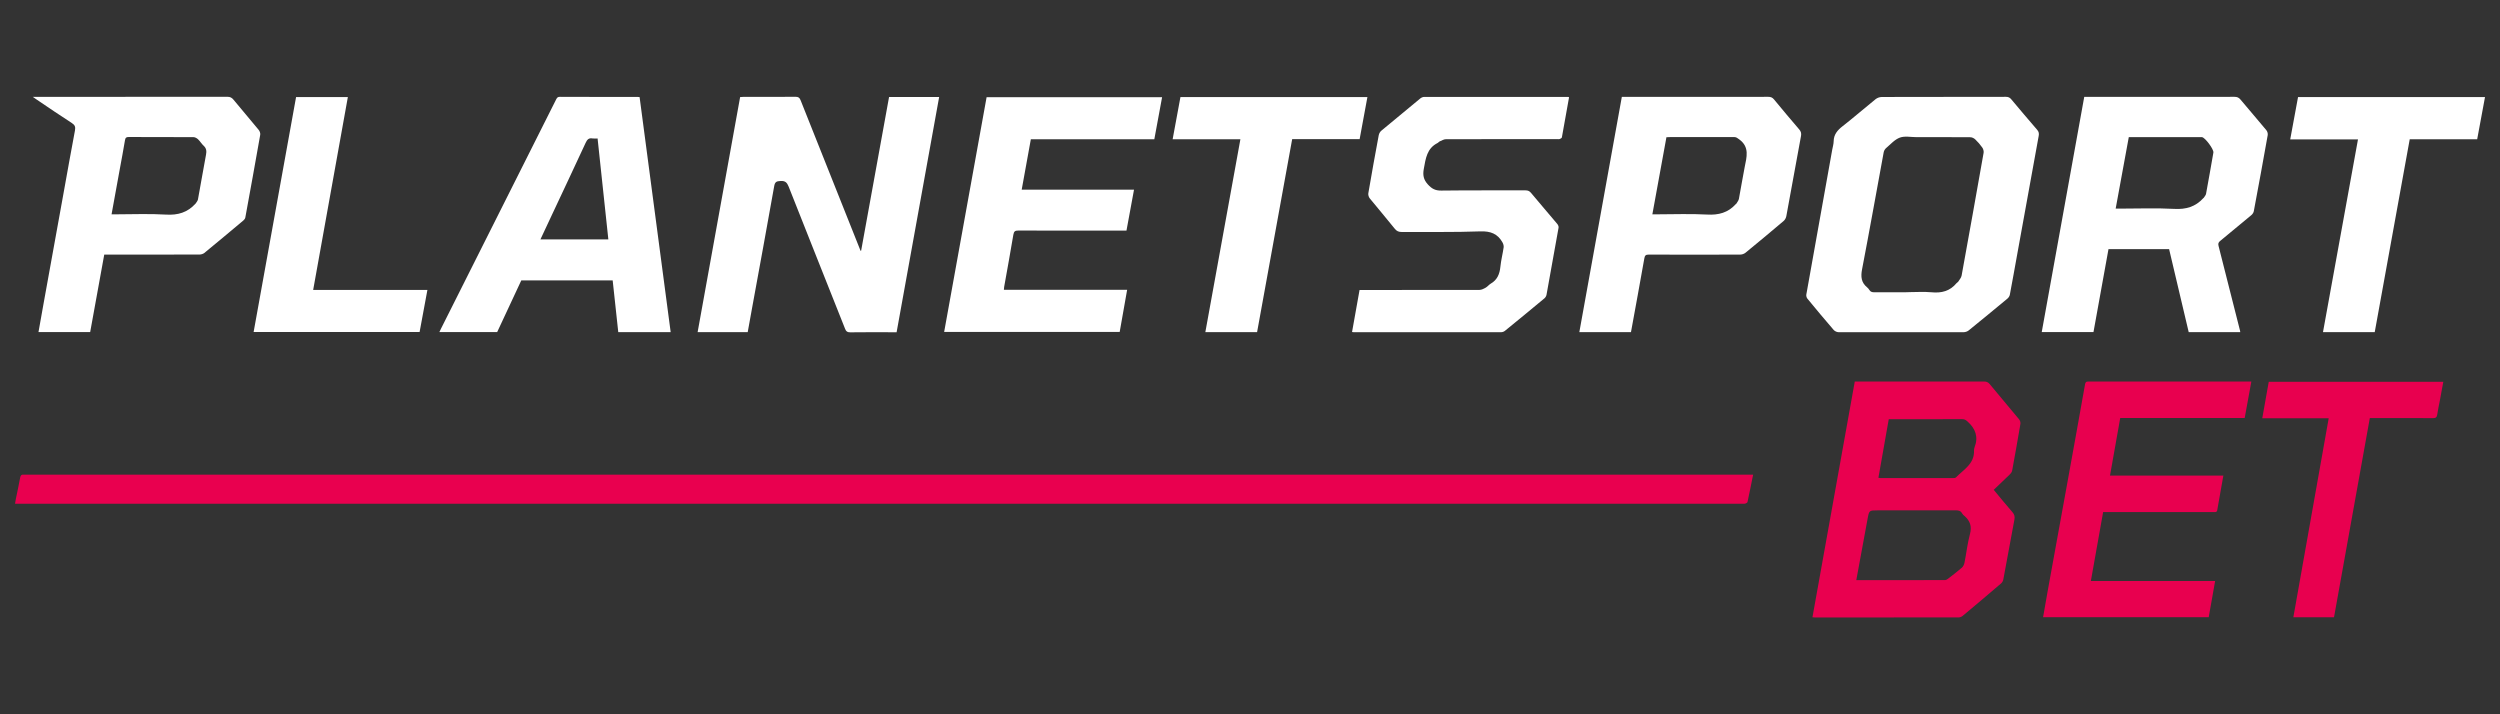
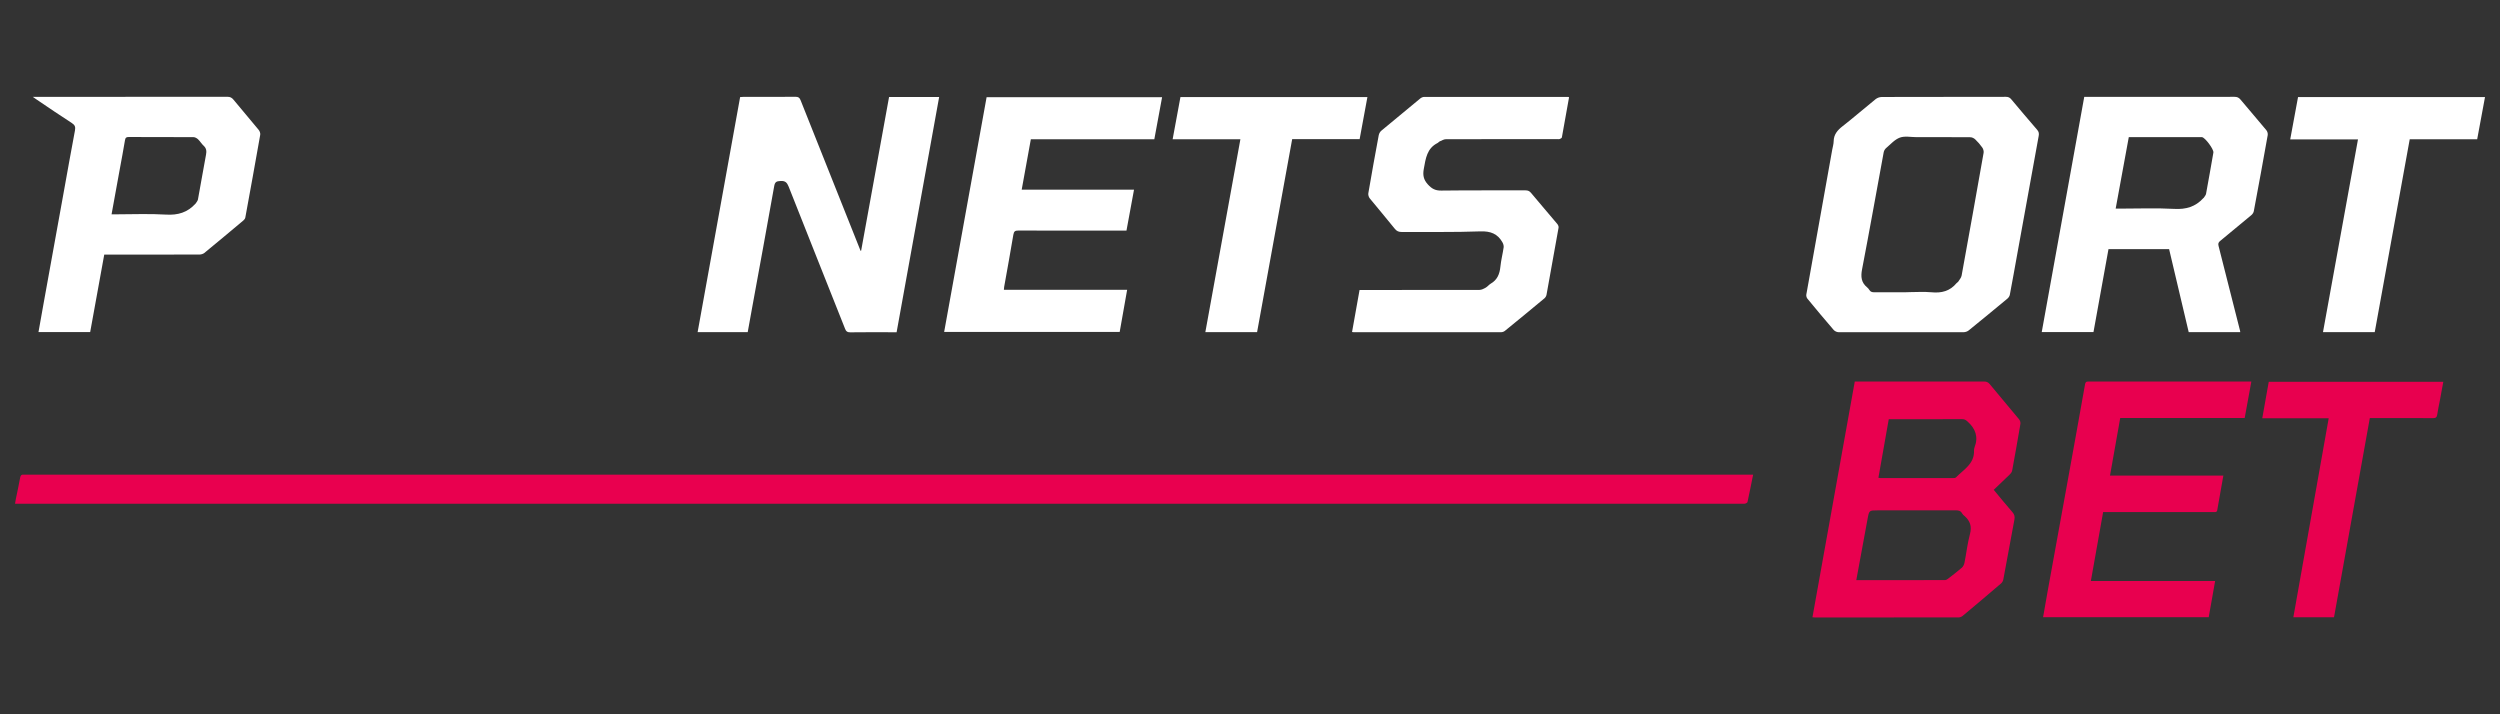
<svg xmlns="http://www.w3.org/2000/svg" id="planetsportbet" width="560" height="160" viewBox="0 0 560 160">
  <rect x="0" y="0" width="560" height="160" fill="#333333" stroke="none" />
  <defs>
    <style>
      .cls-1 {
        fill: #fff;
      }

      .cls-1, .cls-2, .cls-3 {
        stroke-width: 0px;
      }

      .cls-2 {
        fill: #e8004f;
      }

      .cls-3 {
        fill: #e9004f;
      }
    </style>
  </defs>
  <path class="cls-3" d="M392.7,106.32c-.43,2.12-.82,4.13-1.26,6.13-.04.17-.43.37-.66.38-1.11.03-2.22,0-3.33,0-126.72,0-253.45,0-380.17,0-1.27,0-2.54,0-3.91,0,.07-.39.11-.73.18-1.07.32-1.6.69-3.19.97-4.8.1-.55.34-.69.82-.64.19.02.39,0,.58,0h386.79Z" />
  <path class="cls-1" d="M192.9,56.13c2.08-11.46,4.16-22.91,6.25-34.4h11.22c-3.18,17.56-6.34,35.08-9.53,52.69h-1.74c-2.88,0-5.77-.02-8.65.02-.63,0-.91-.17-1.14-.76-4.21-10.63-8.46-21.24-12.65-31.87-.37-.93-.77-1.33-1.82-1.27-.88.05-1.25.18-1.42,1.16-1.59,8.99-3.25,17.96-4.89,26.94-.35,1.9-.69,3.81-1.04,5.75h-11.22c3.17-17.56,6.34-35.08,9.52-52.65.27-.01.51-.04.75-.04,3.88,0,7.77.02,11.65-.02.63,0,.91.18,1.14.76,4.36,10.98,8.74,21.96,13.12,32.94.11.27.21.54.32.81.05-.02.11-.04.16-.06Z" />
  <path class="cls-1" d="M501.83,74.4h-11.56c-1.46-6.2-2.93-12.4-4.39-18.59h-13.58c-1.12,6.2-2.24,12.37-3.36,18.57h-11.59c3.17-17.56,6.35-35.11,9.52-52.68.33,0,.61,0,.89,0,10.93,0,21.86,0,32.78-.01.59,0,.96.17,1.33.61,1.92,2.3,3.88,4.56,5.79,6.86.23.27.37.76.31,1.1-1.01,5.69-2.05,11.38-3.12,17.06-.06.31-.29.65-.54.86-2.31,1.94-4.64,3.87-6.98,5.78-.39.32-.51.58-.38,1.11,1.62,6.32,3.21,12.65,4.81,18.97.03.1.04.21.06.35ZM476.85,30.71c-.98,5.35-1.95,10.63-2.94,16.02h1c4.04,0,8.1-.16,12.13.06,2.63.15,4.75-.48,6.5-2.4.04-.04.1-.06.12-.11.18-.29.45-.57.5-.89.57-3.07,1.1-6.15,1.64-9.22.12-.71-1.85-3.37-2.56-3.45-.05,0-.11,0-.17,0-5.37,0-10.75,0-16.24,0Z" />
  <path class="cls-1" d="M435.35,21.7c4.66,0,9.32,0,13.98-.01.52,0,.86.15,1.19.55,1.92,2.3,3.86,4.58,5.81,6.84.36.42.44.81.34,1.35-1.6,8.76-3.18,17.53-4.77,26.29-.56,3.1-1.11,6.21-1.7,9.31-.06.32-.3.66-.55.87-2.88,2.39-5.77,4.77-8.67,7.12-.29.23-.73.39-1.11.39-9.35.02-18.69.02-28.04,0-.37,0-.85-.23-1.09-.51-1.99-2.31-3.95-4.64-5.88-7-.19-.23-.3-.65-.24-.94,1.92-10.81,3.86-21.62,5.8-32.43.11-.63.31-1.25.32-1.88.02-1.53.85-2.48,2-3.38,2.51-1.96,4.92-4.06,7.4-6.06.35-.28.87-.47,1.32-.48,4.63-.03,9.26-.02,13.89-.02ZM427.51,65.44c1.72,0,3.45-.13,5.15.03,2.25.22,4.13-.26,5.6-2.04.1-.13.29-.19.37-.32.28-.45.68-.89.77-1.37,1.67-9.17,3.31-18.34,4.93-27.52.06-.37-.08-.86-.3-1.17-.46-.65-.99-1.27-1.57-1.82-.28-.27-.73-.49-1.11-.49-4.02-.03-8.04-.02-12.06-.02-1.25,0-2.61-.3-3.71.1-1.16.42-2.09,1.5-3.08,2.34-.26.22-.49.6-.55.94-1.61,8.73-3.16,17.47-4.84,26.19-.33,1.69-.21,3,1.15,4.1.19.15.35.36.48.57.27.43.64.52,1.12.51,2.55-.02,5.1-.01,7.65-.01Z" />
  <path class="cls-3" d="M446.6,109.73c1.43,1.71,2.78,3.39,4.2,5.01.45.52.55,1,.43,1.64-.84,4.46-1.64,8.93-2.48,13.39-.06.32-.24.69-.49.9-2.86,2.45-5.74,4.89-8.64,7.3-.23.19-.59.33-.88.33-10.76.02-21.52.01-32.28.01-.13,0-.27-.03-.47-.05,3.16-17.59,6.31-35.14,9.48-52.8h.91c9.35,0,18.69,0,28.04,0,.54,0,.91.14,1.27.57,2.19,2.65,4.41,5.27,6.6,7.92.21.25.34.7.28,1.02-.59,3.49-1.21,6.98-1.85,10.46-.06.32-.31.64-.55.87-1.16,1.14-2.35,2.26-3.57,3.42ZM415.83,129.95c6.68,0,13.25,0,19.82-.01.22,0,.47-.12.65-.26,1.07-.83,2.15-1.64,3.17-2.53.3-.26.5-.72.58-1.12.42-2.13.66-4.3,1.22-6.39.46-1.72.04-2.97-1.23-4.07-.19-.16-.4-.33-.51-.54-.33-.65-.86-.72-1.52-.72-5.8.02-11.59.01-17.39.01-1.91,0-1.93,0-2.27,1.84-.85,4.57-1.68,9.14-2.54,13.79ZM420.76,107.03c.25.03.36.06.46.06,5.43,0,10.86,0,16.29,0,.21,0,.49-.02.62-.15,1.73-1.77,4.19-3.05,4.05-6.07,0-.22.03-.45.11-.65.91-2.32.24-4.19-1.56-5.8-.38-.34-.69-.54-1.21-.53-4.32.02-8.64.01-12.96.01h-3.48c-.77,4.38-1.54,8.73-2.32,13.14Z" />
-   <path class="cls-1" d="M138.49,74.39c-.42-3.86-.83-7.71-1.25-11.58h-20.47c-1.79,3.84-3.59,7.69-5.4,11.57h-12.95c.15-.3.28-.59.42-.87,8.55-17.03,17.11-34.06,25.66-51.09.2-.39.32-.74.93-.73,5.8.03,11.59.02,17.39.02.13,0,.27.02.45.04,2.32,17.55,4.63,35.08,6.96,52.65h-11.73ZM133.87,31.02c-.44,0-.8.05-1.15-.01-.83-.15-1.19.24-1.53.97-2.49,5.39-5.03,10.76-7.55,16.13-.85,1.82-1.7,3.64-2.58,5.51h15.21c-.8-7.54-1.6-15.03-2.41-22.6Z" />
  <path class="cls-1" d="M230.91,31.19c-.69,3.79-1.36,7.49-2.05,11.3h25.16c-.57,3.1-1.12,6.09-1.69,9.17h-.89c-7.77,0-15.53.01-23.3-.02-.74,0-1.02.15-1.15.94-.64,3.9-1.37,7.79-2.06,11.69-.03.19-.04.38-.06.65h27.61c-.56,3.18-1.11,6.28-1.67,9.44h-39.32c3.17-17.5,6.33-35.02,9.51-52.59h39.31c-.58,3.13-1.16,6.25-1.74,9.42h-27.65Z" />
  <path class="cls-1" d="M351.47,21.79c-.53,2.99-1.06,5.99-1.61,8.98-.03.16-.31.3-.5.38-.17.06-.38.01-.58.01-8.29,0-16.58,0-24.88.02-.47,0-.95.3-1.4.49-.17.07-.29.27-.46.35-2.42,1.2-2.69,3.5-3.11,5.81-.25,1.38-.08,2.39.91,3.48.87.96,1.67,1.4,2.99,1.38,6.29-.08,12.59-.03,18.88-.05.54,0,.9.15,1.25.58,1.93,2.32,3.91,4.61,5.85,6.92.19.22.36.59.31.85-.88,5.01-1.78,10.02-2.7,15.03-.05.29-.24.62-.47.81-2.94,2.45-5.89,4.87-8.86,7.29-.21.17-.54.29-.81.29-11.01.01-22.02.01-33.03.01-.11,0-.22-.02-.39-.05.56-3.12,1.11-6.22,1.68-9.41h1c8.62,0,17.25,0,25.87-.02.47,0,.97-.27,1.4-.51.4-.23.7-.64,1.1-.88,1.49-.85,2.02-2.19,2.18-3.82.15-1.45.52-2.88.73-4.33.05-.35-.09-.79-.27-1.11-1.09-1.94-2.68-2.54-4.97-2.46-5.84.22-11.7.1-17.55.14-.69,0-1.15-.16-1.6-.73-1.83-2.29-3.75-4.52-5.6-6.8-.24-.29-.39-.81-.32-1.17.74-4.34,1.52-8.66,2.33-12.99.07-.37.31-.78.59-1.01,2.89-2.42,5.79-4.82,8.71-7.21.23-.19.58-.35.87-.35,10.76-.02,21.52-.01,32.28,0,.03,0,.05.02.19.08Z" />
  <path class="cls-1" d="M7.34,21.7h1c14.2,0,28.39,0,42.59-.02.62,0,1,.19,1.38.66,1.86,2.27,3.78,4.49,5.64,6.76.23.28.4.75.34,1.09-1.08,6.18-2.21,12.36-3.34,18.54-.04.24-.24.49-.44.66-2.91,2.44-5.82,4.88-8.75,7.28-.28.23-.75.35-1.13.35-6.77.02-13.53.01-20.3.01-.3,0-.6,0-.98,0-1.05,5.8-2.1,11.56-3.15,17.35h-11.58c.39-2.17.77-4.32,1.15-6.45,1.53-8.44,3.06-16.87,4.58-25.31.81-4.46,1.59-8.93,2.44-13.39.15-.79,0-1.22-.7-1.67-2.68-1.72-5.3-3.52-7.94-5.3-.22-.15-.43-.3-.83-.58ZM24.98,48.01h.92c3.77,0,7.55-.17,11.31.06,2.66.16,4.8-.49,6.57-2.44.02-.02.05-.03.06-.06.17-.29.44-.57.5-.89.62-3.35,1.18-6.7,1.81-10.04.15-.8.09-1.42-.54-2-.47-.43-.79-1-1.25-1.44-.27-.25-.68-.48-1.03-.48-4.82-.03-9.65-.01-14.47-.03-.53,0-.76.11-.86.69-.37,2.27-.81,4.52-1.22,6.78-.59,3.24-1.18,6.47-1.79,9.84Z" />
-   <path class="cls-1" d="M365.35,74.4h-11.58c3.17-17.55,6.34-35.07,9.52-52.7h.87c10.65,0,21.3,0,31.95-.01.54,0,.9.14,1.26.57,1.86,2.27,3.76,4.52,5.67,6.75.38.44.49.86.39,1.43-1.11,5.99-2.18,11.98-3.29,17.96-.07.39-.3.84-.61,1.1-2.83,2.4-5.68,4.78-8.56,7.13-.31.25-.79.4-1.19.4-6.82.02-13.65.03-20.47,0-.67,0-.87.2-.98.85-.97,5.5-1.98,10.99-2.99,16.51ZM370.12,48.01c.4,0,.68,0,.95,0,3.77,0,7.55-.16,11.31.05,2.59.15,4.71-.42,6.44-2.34.04-.04.1-.06.13-.11.19-.34.48-.67.56-1.04.45-2.36.82-4.74,1.29-7.1.45-2.27,1.16-4.54-1.23-6.26-.37-.27-.63-.51-1.12-.51-4.8.02-9.59.01-14.39.01-.24,0-.49.02-.78.03-1.05,5.74-2.09,11.45-3.15,17.26Z" />
  <path class="cls-2" d="M468.34,130.14h27.85c-.49,2.74-.96,5.4-1.44,8.12h-37.1c.33-1.86.64-3.7.97-5.54,1.53-8.46,3.08-16.92,4.61-25.38,1.28-7.08,2.57-14.17,3.82-21.26.13-.73.56-.61,1.02-.61,11.06,0,22.13,0,33.19,0h3.04c-.5,2.74-.99,5.41-1.49,8.16h-27.88c-.76,4.3-1.51,8.53-2.29,12.9h25.39c-.47,2.65-.93,5.18-1.36,7.71-.09.53-.44.47-.8.47-3.38,0-6.77,0-10.15,0h-14.62c-.91,5.13-1.82,10.21-2.75,15.44Z" />
  <path class="cls-1" d="M513.01,31.22c.6-3.23,1.17-6.33,1.75-9.47h41.88c-.58,3.14-1.16,6.26-1.75,9.44h-15.11c-2.62,14.43-5.23,28.82-7.84,43.21h-11.59c2.61-14.39,5.22-28.74,7.84-43.18h-15.18Z" />
  <path class="cls-1" d="M277.85,31.2h-15.18c.59-3.19,1.17-6.31,1.75-9.46h41.88c-.58,3.14-1.15,6.24-1.74,9.42h-15.11c-2.62,14.44-5.24,28.82-7.86,43.23h-11.59c2.61-14.37,5.22-28.71,7.85-43.19Z" />
-   <path class="cls-1" d="M66.33,21.74h11.59c-2.59,14.41-5.17,28.78-7.77,43.2h25.59c-.59,3.17-1.16,6.28-1.75,9.43h-37.18c3.17-17.54,6.34-35.07,9.51-52.63Z" />
  <path class="cls-2" d="M522.83,138.27h-9.12c2.64-14.87,5.28-29.68,7.92-44.58h-14.88c.49-2.77.96-5.44,1.45-8.17h39.1c-.26,1.44-.51,2.84-.78,4.24-.19,1.03-.44,2.06-.58,3.1-.09.62-.33.81-.96.8-4.38-.03-8.76-.01-13.14-.01h-1c-2.67,14.88-5.34,29.73-8.02,44.62Z" />
</svg>